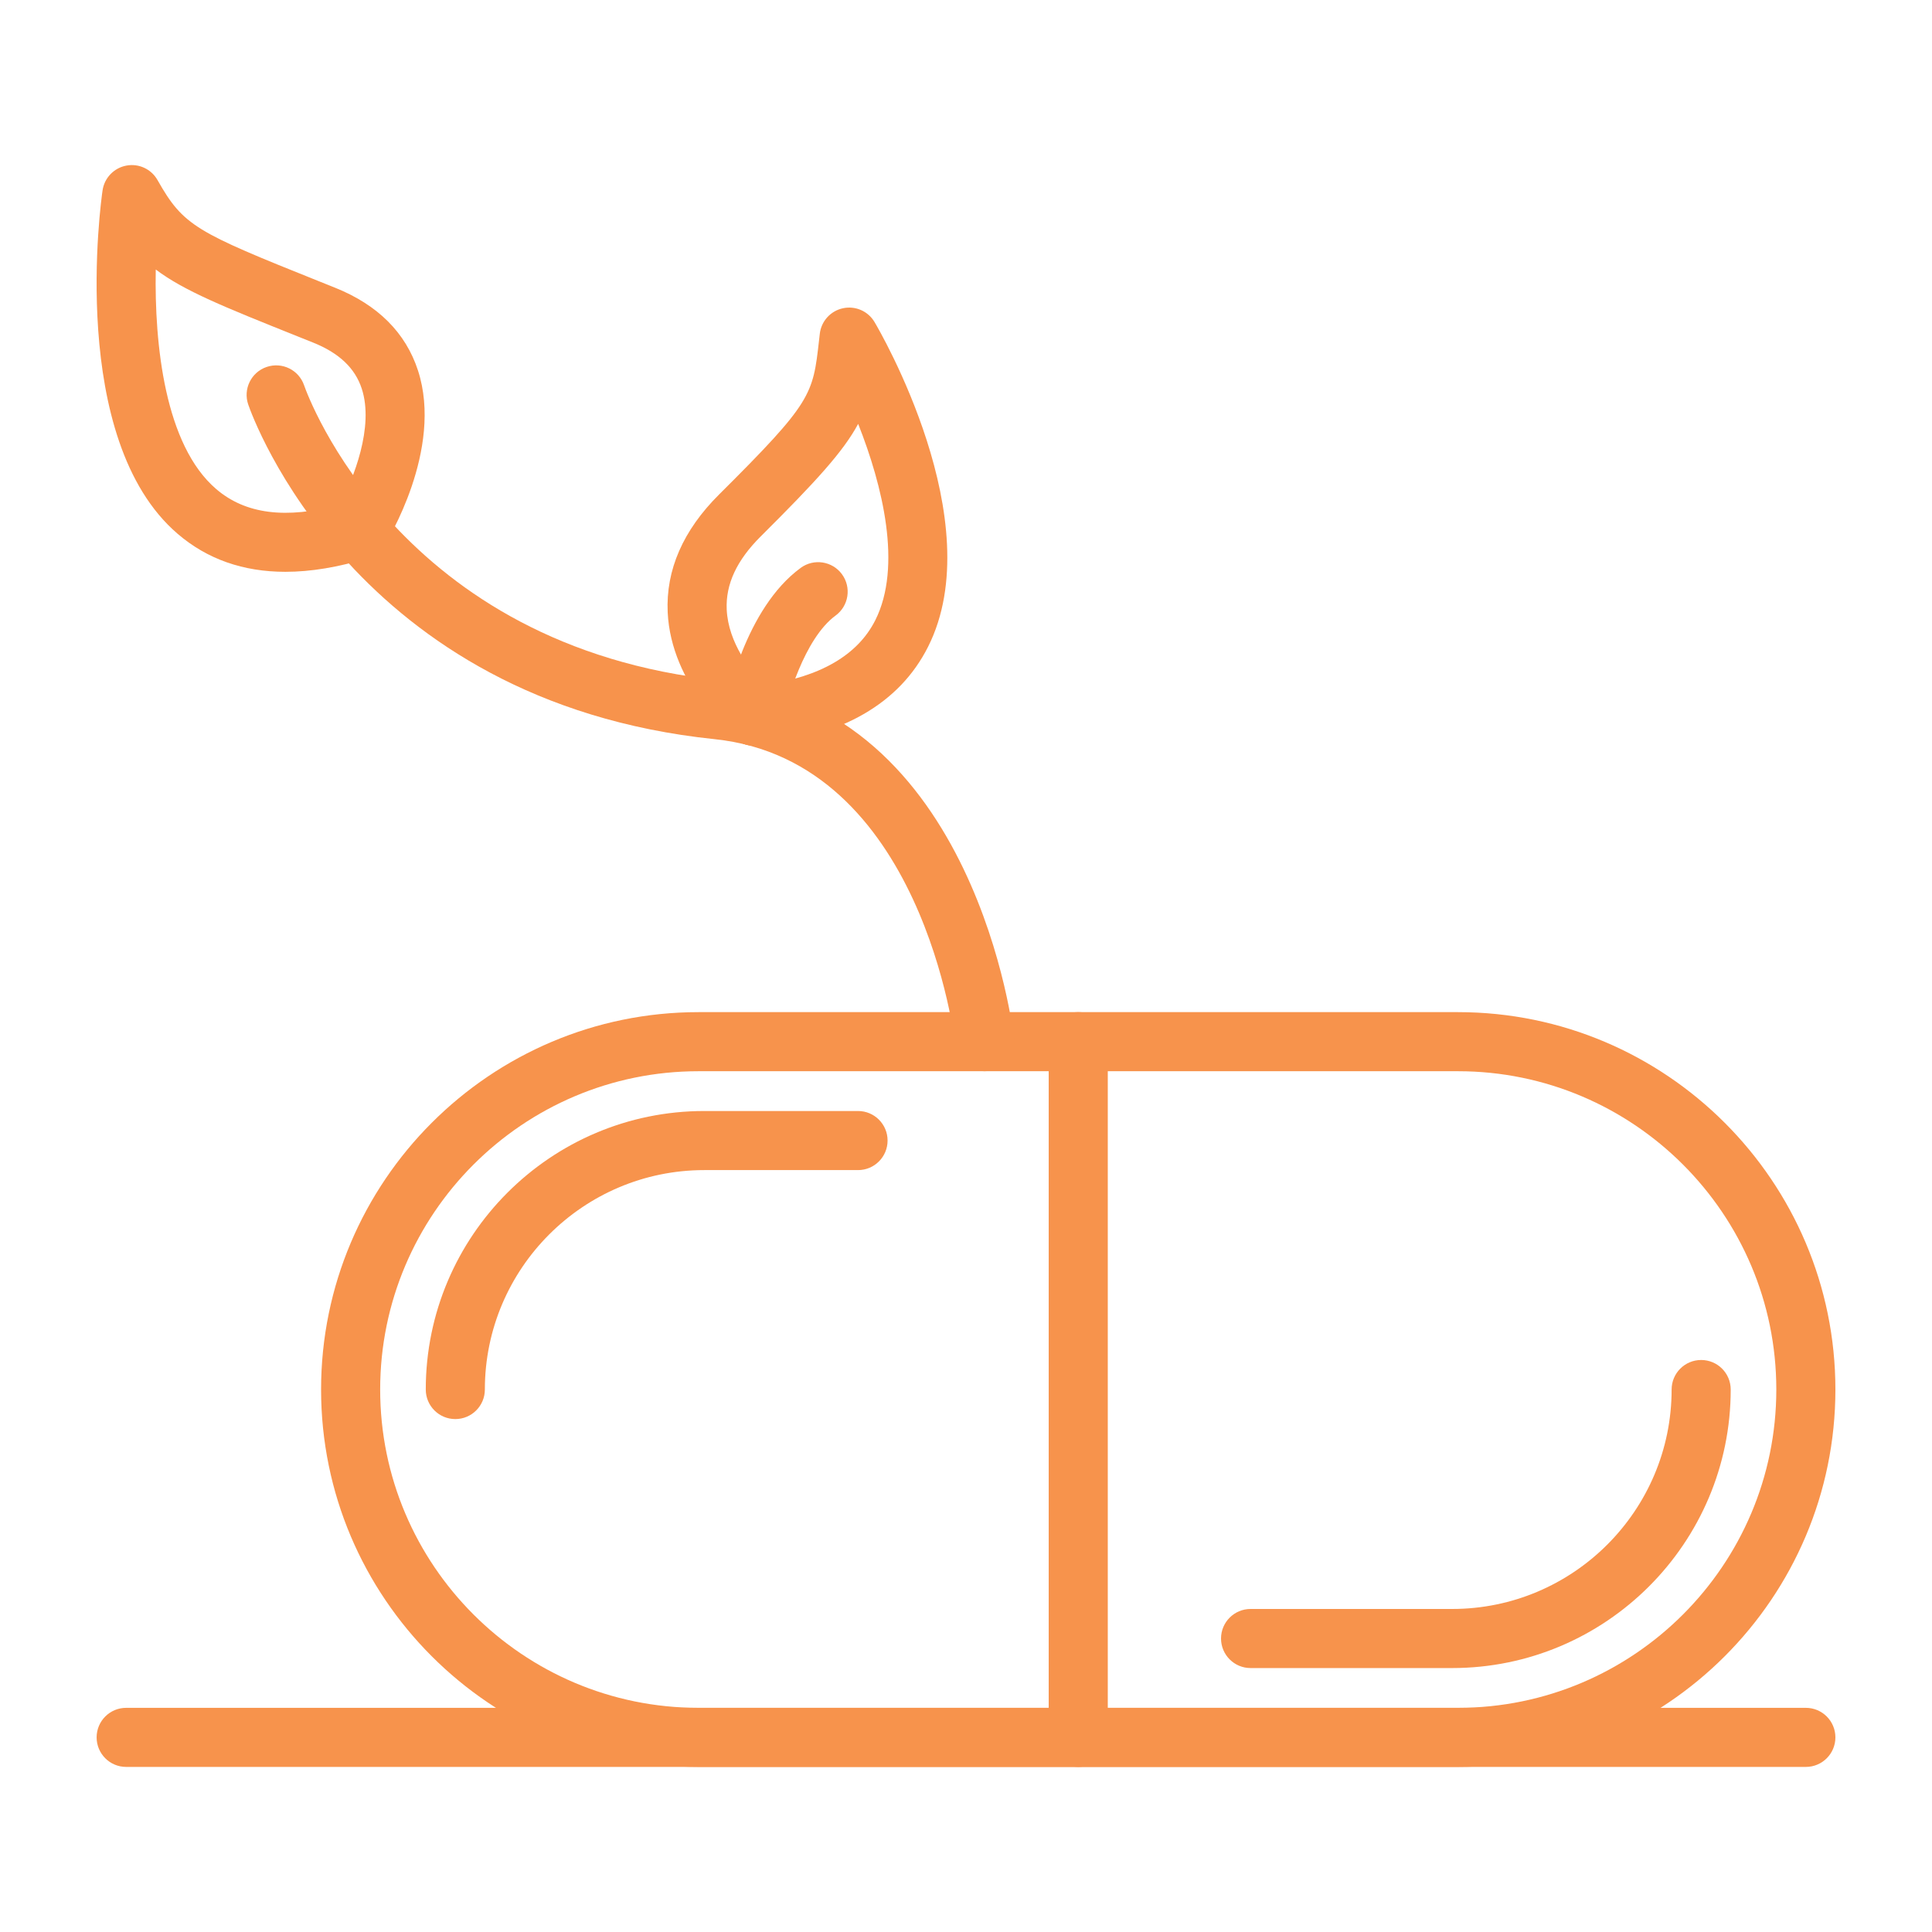
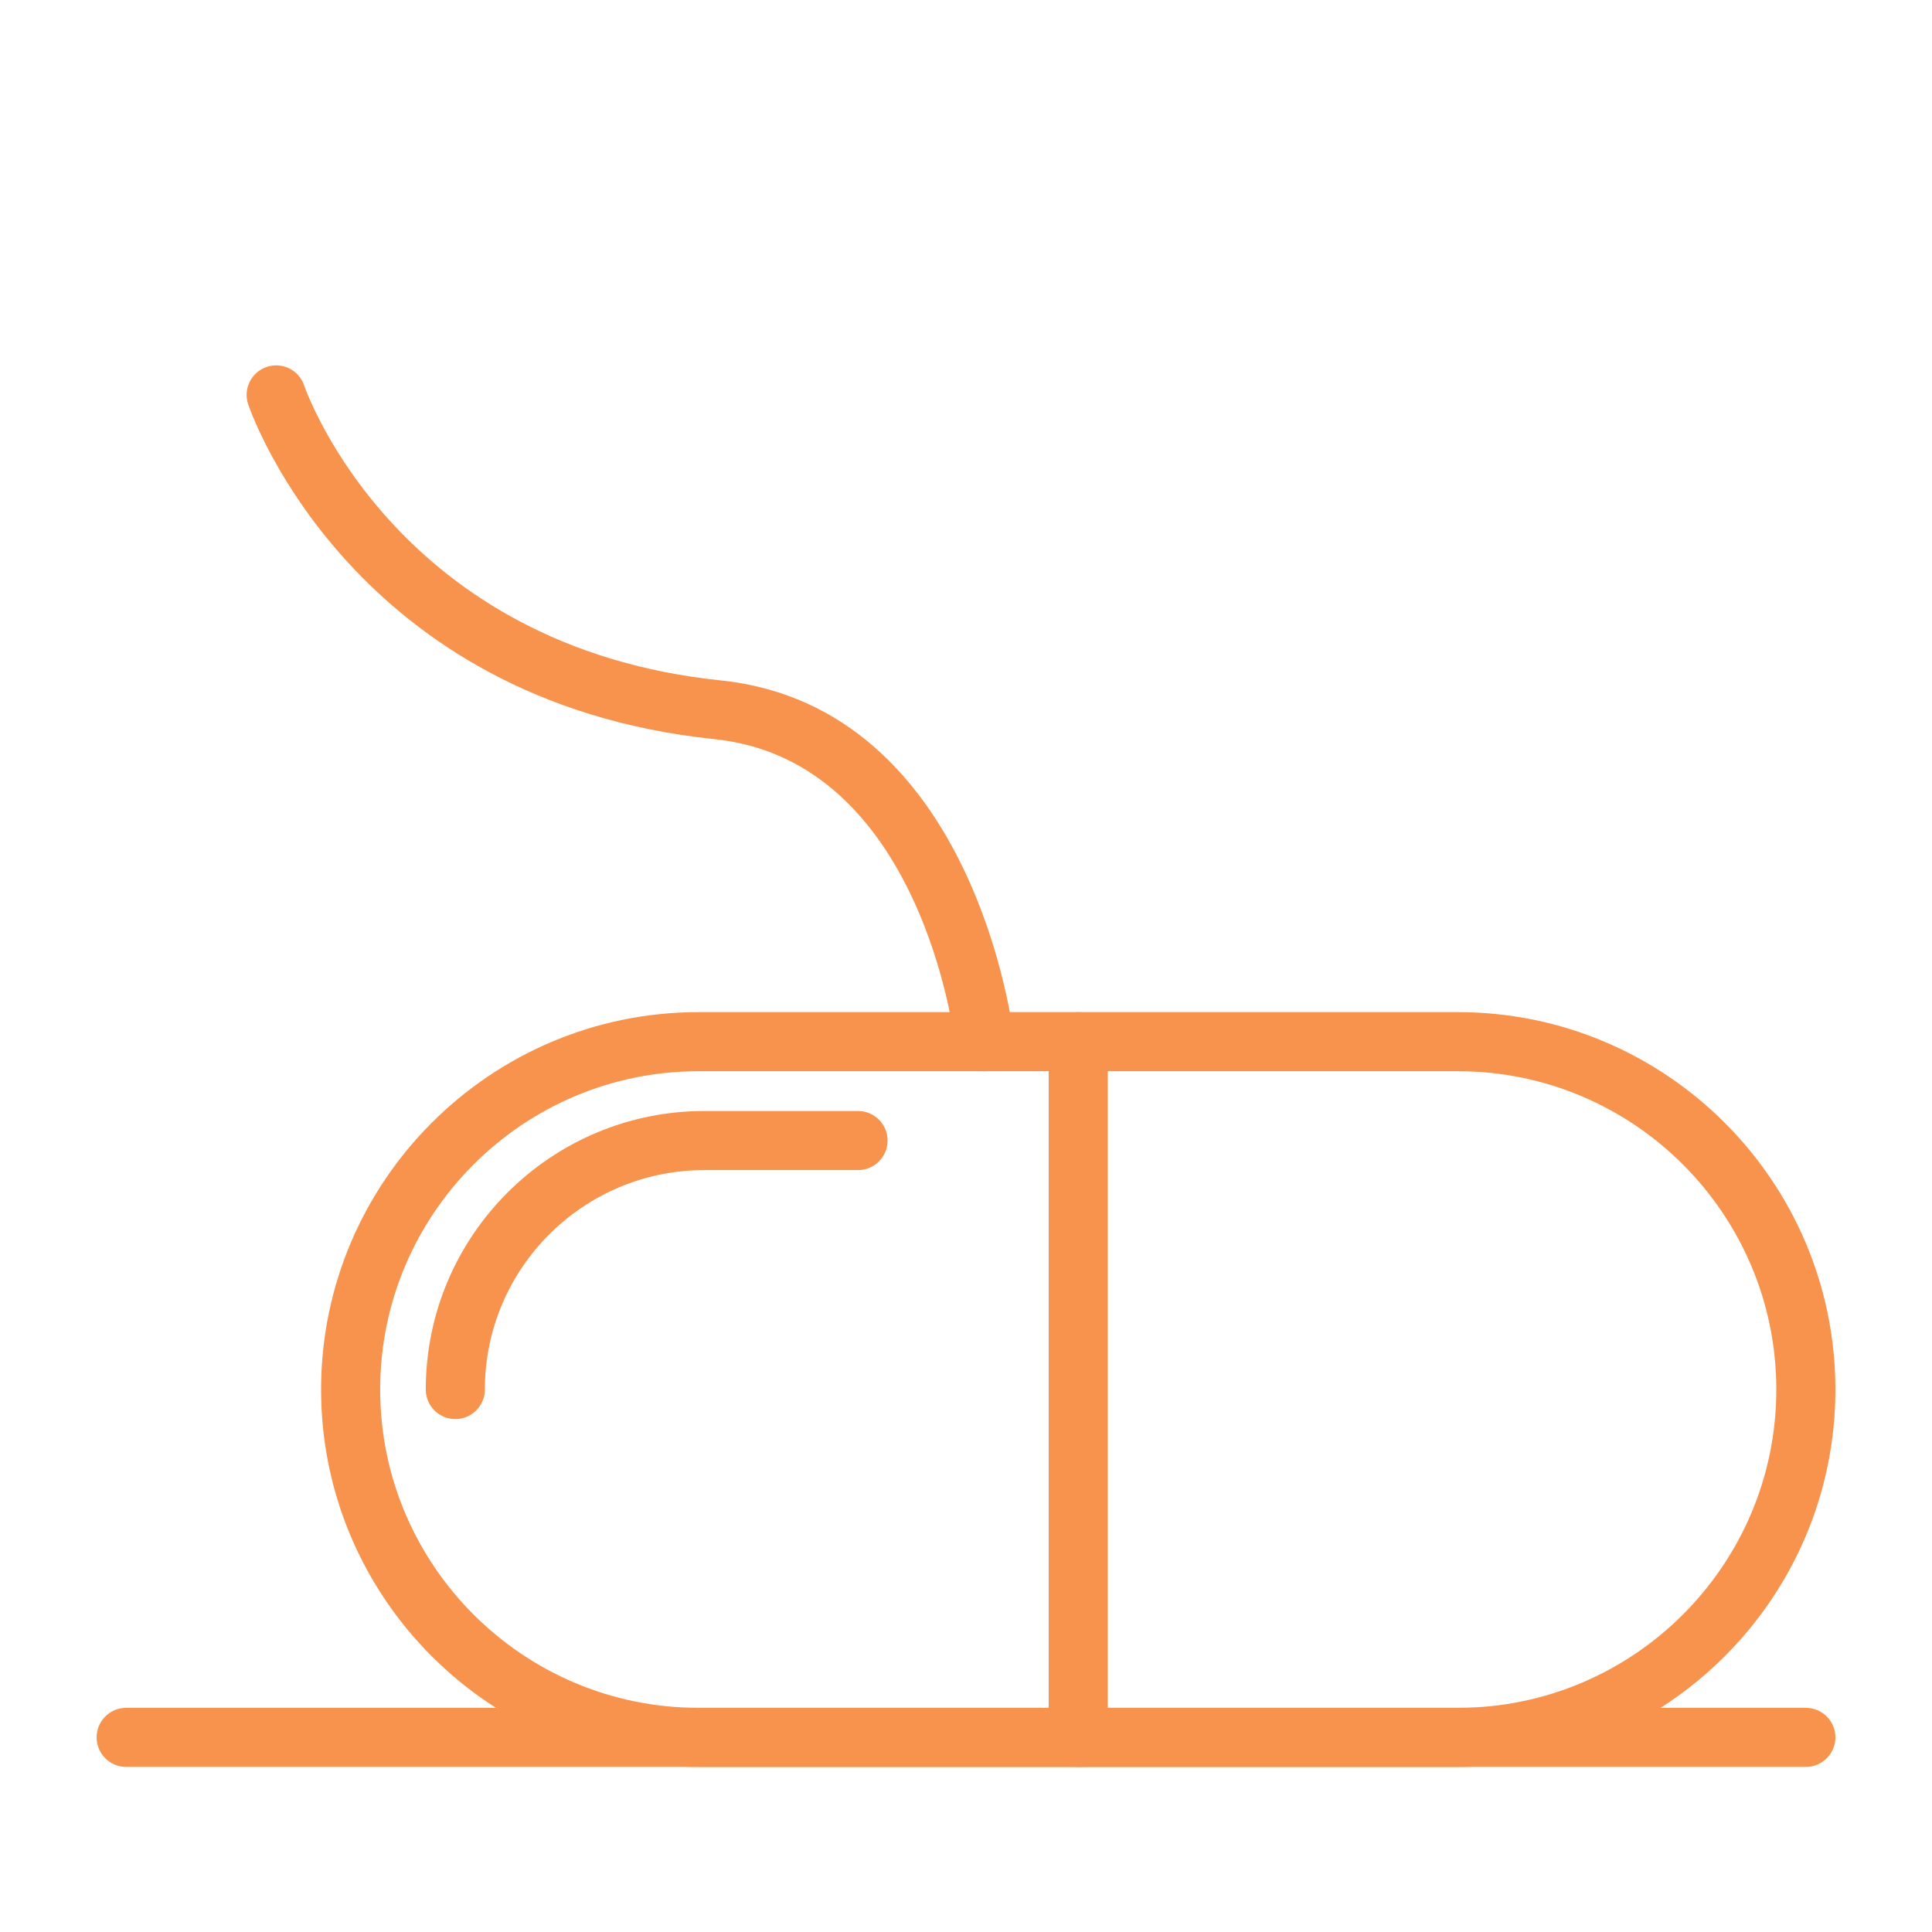
<svg xmlns="http://www.w3.org/2000/svg" id="Layer_1" viewBox="0 0 500 500" width="300" height="300">
  <g width="100%" height="100%" transform="matrix(1,0,0,1,0,0)">
    <g>
      <path d="m377.33 457.277h-196.565c-53.854 0-97.67-43.813-97.67-97.667 0-53.857 43.816-97.67 97.67-97.67h196.565c53.854 0 97.67 43.813 97.67 97.67 0 53.854-43.816 97.667-97.67 97.667zm-196.565-180.046c-45.422 0-82.378 36.956-82.378 82.379s36.956 82.376 82.378 82.376h196.565c45.422 0 82.379-36.953 82.379-82.376s-36.957-82.379-82.379-82.379z" fill="#f7934c" fill-opacity="1" data-original-color="#000000ff" stroke="none" stroke-opacity="1" />
      <path d="m117.835 367.255c-4.224 0-7.646-3.423-7.646-7.645 0-39.745 32.336-72.081 72.081-72.081h39.79c4.223 0 7.645 3.423 7.645 7.646s-3.423 7.645-7.645 7.645h-39.79c-31.314 0-56.79 25.476-56.79 56.79.001 4.223-3.422 7.645-7.645 7.645z" fill="#f7934c" fill-opacity="1" data-original-color="#000000ff" stroke="none" stroke-opacity="1" />
-       <path d="m375.825 431.691h-52.178c-4.224 0-7.646-3.423-7.646-7.645 0-4.224 3.423-7.646 7.646-7.646h52.178c31.314 0 56.79-25.476 56.79-56.79 0-4.223 3.423-7.645 7.646-7.645s7.645 3.423 7.645 7.645c0 39.746-32.335 72.081-72.081 72.081z" fill="#f7934c" fill-opacity="1" data-original-color="#000000ff" stroke="none" stroke-opacity="1" />
      <path d="m279.048 457.277c-4.224 0-7.646-3.423-7.646-7.645v-180.046c0-4.223 3.423-7.645 7.646-7.645s7.645 3.423 7.645 7.645v180.046c0 4.222-3.422 7.645-7.645 7.645z" fill="#f7934c" fill-opacity="1" data-original-color="#000000ff" stroke="none" stroke-opacity="1" />
-       <path d="m195.053 192.965c-1.771 0-3.497-.615-4.877-1.756-.672-.559-16.516-13.882-17.379-32.76-.499-10.945 3.978-21.198 13.305-30.478 24.068-23.941 24.271-25.757 25.866-39.886l.195-1.702c.373-3.261 2.786-5.922 5.997-6.607 3.232-.695 6.505.755 8.174 3.578 1.24 2.091 30.185 51.611 13.846 84.039-7.398 14.682-22.319 23.272-44.348 25.532-.259.028-.519.04-.779.04zm27.038-83.265c-3.832 7.146-10.92 14.903-25.207 29.113-6.227 6.194-9.109 12.391-8.811 18.938.394 8.648 6.326 16.05 9.647 19.538 14.574-2.115 24.257-7.75 28.803-16.775 7.018-13.928 1.896-34.846-4.432-50.814z" fill="#f7934c" fill-opacity="1" data-original-color="#000000ff" stroke="none" stroke-opacity="1" />
-       <path d="m73.863 147.984c-10.919 0-20.246-3.276-27.873-9.817-28.534-24.46-19.831-86.285-19.446-88.908.475-3.231 2.951-5.803 6.162-6.403 3.213-.61 6.448.901 8.058 3.745 6.735 11.895 9.886 13.418 41.866 26.222l4.077 1.634c11.065 4.438 18.29 11.65 21.47 21.438 6.654 20.482-8.082 44.294-8.712 45.298-.974 1.55-2.473 2.7-4.223 3.237-7.682 2.371-14.817 3.554-21.379 3.554zm-33.554-78.236c-.364 19.428 2.359 45.447 15.644 56.82 7.572 6.489 18.042 7.825 31.945 4.073 3.569-6.693 8.965-20.144 5.725-30.054-1.744-5.328-5.868-9.235-12.609-11.937l-4.068-1.628c-18.842-7.547-29.296-11.731-36.637-17.274z" fill="#f7934c" fill-opacity="1" data-original-color="#000000ff" stroke="none" stroke-opacity="1" />
      <path d="m254.811 277.228c-3.861 0-7.179-2.921-7.594-6.845-.078-.735-8.414-73.482-62.288-79.087-93.27-9.706-119.613-83.475-120.688-86.611-1.371-3.996.756-8.344 4.749-9.712 4.008-1.374 8.347.758 9.713 4.749.958 2.744 24.523 67.7 107.809 76.367 66.248 6.893 75.826 91.852 75.913 92.71.436 4.196-2.611 7.947-6.807 8.389-.272.026-.541.04-.807.04z" fill="#f7934c" fill-opacity="1" data-original-color="#000000ff" stroke="none" stroke-opacity="1" />
-       <path d="m195.062 192.965c-.463 0-.935-.042-1.407-.128-4.151-.774-6.89-4.764-6.12-8.915.496-2.67 5.266-26.383 19.679-36.953 3.399-2.497 8.189-1.765 10.686 1.643 2.497 3.404 1.762 8.189-1.642 10.686-8.12 5.956-12.717 22.2-13.688 27.42-.683 3.678-3.897 6.247-7.508 6.247z" fill="#f7934c" fill-opacity="1" data-original-color="#000000ff" stroke="none" stroke-opacity="1" />
      <path d="m467.355 457.277h-434.703c-4.223 0-7.645-3.423-7.645-7.645 0-4.223 3.423-7.645 7.645-7.645h434.703c4.223 0 7.645 3.423 7.645 7.645s-3.423 7.645-7.645 7.645z" fill="#f7934c" fill-opacity="1" data-original-color="#000000ff" stroke="none" stroke-opacity="1" />
    </g>
  </g>
</svg>